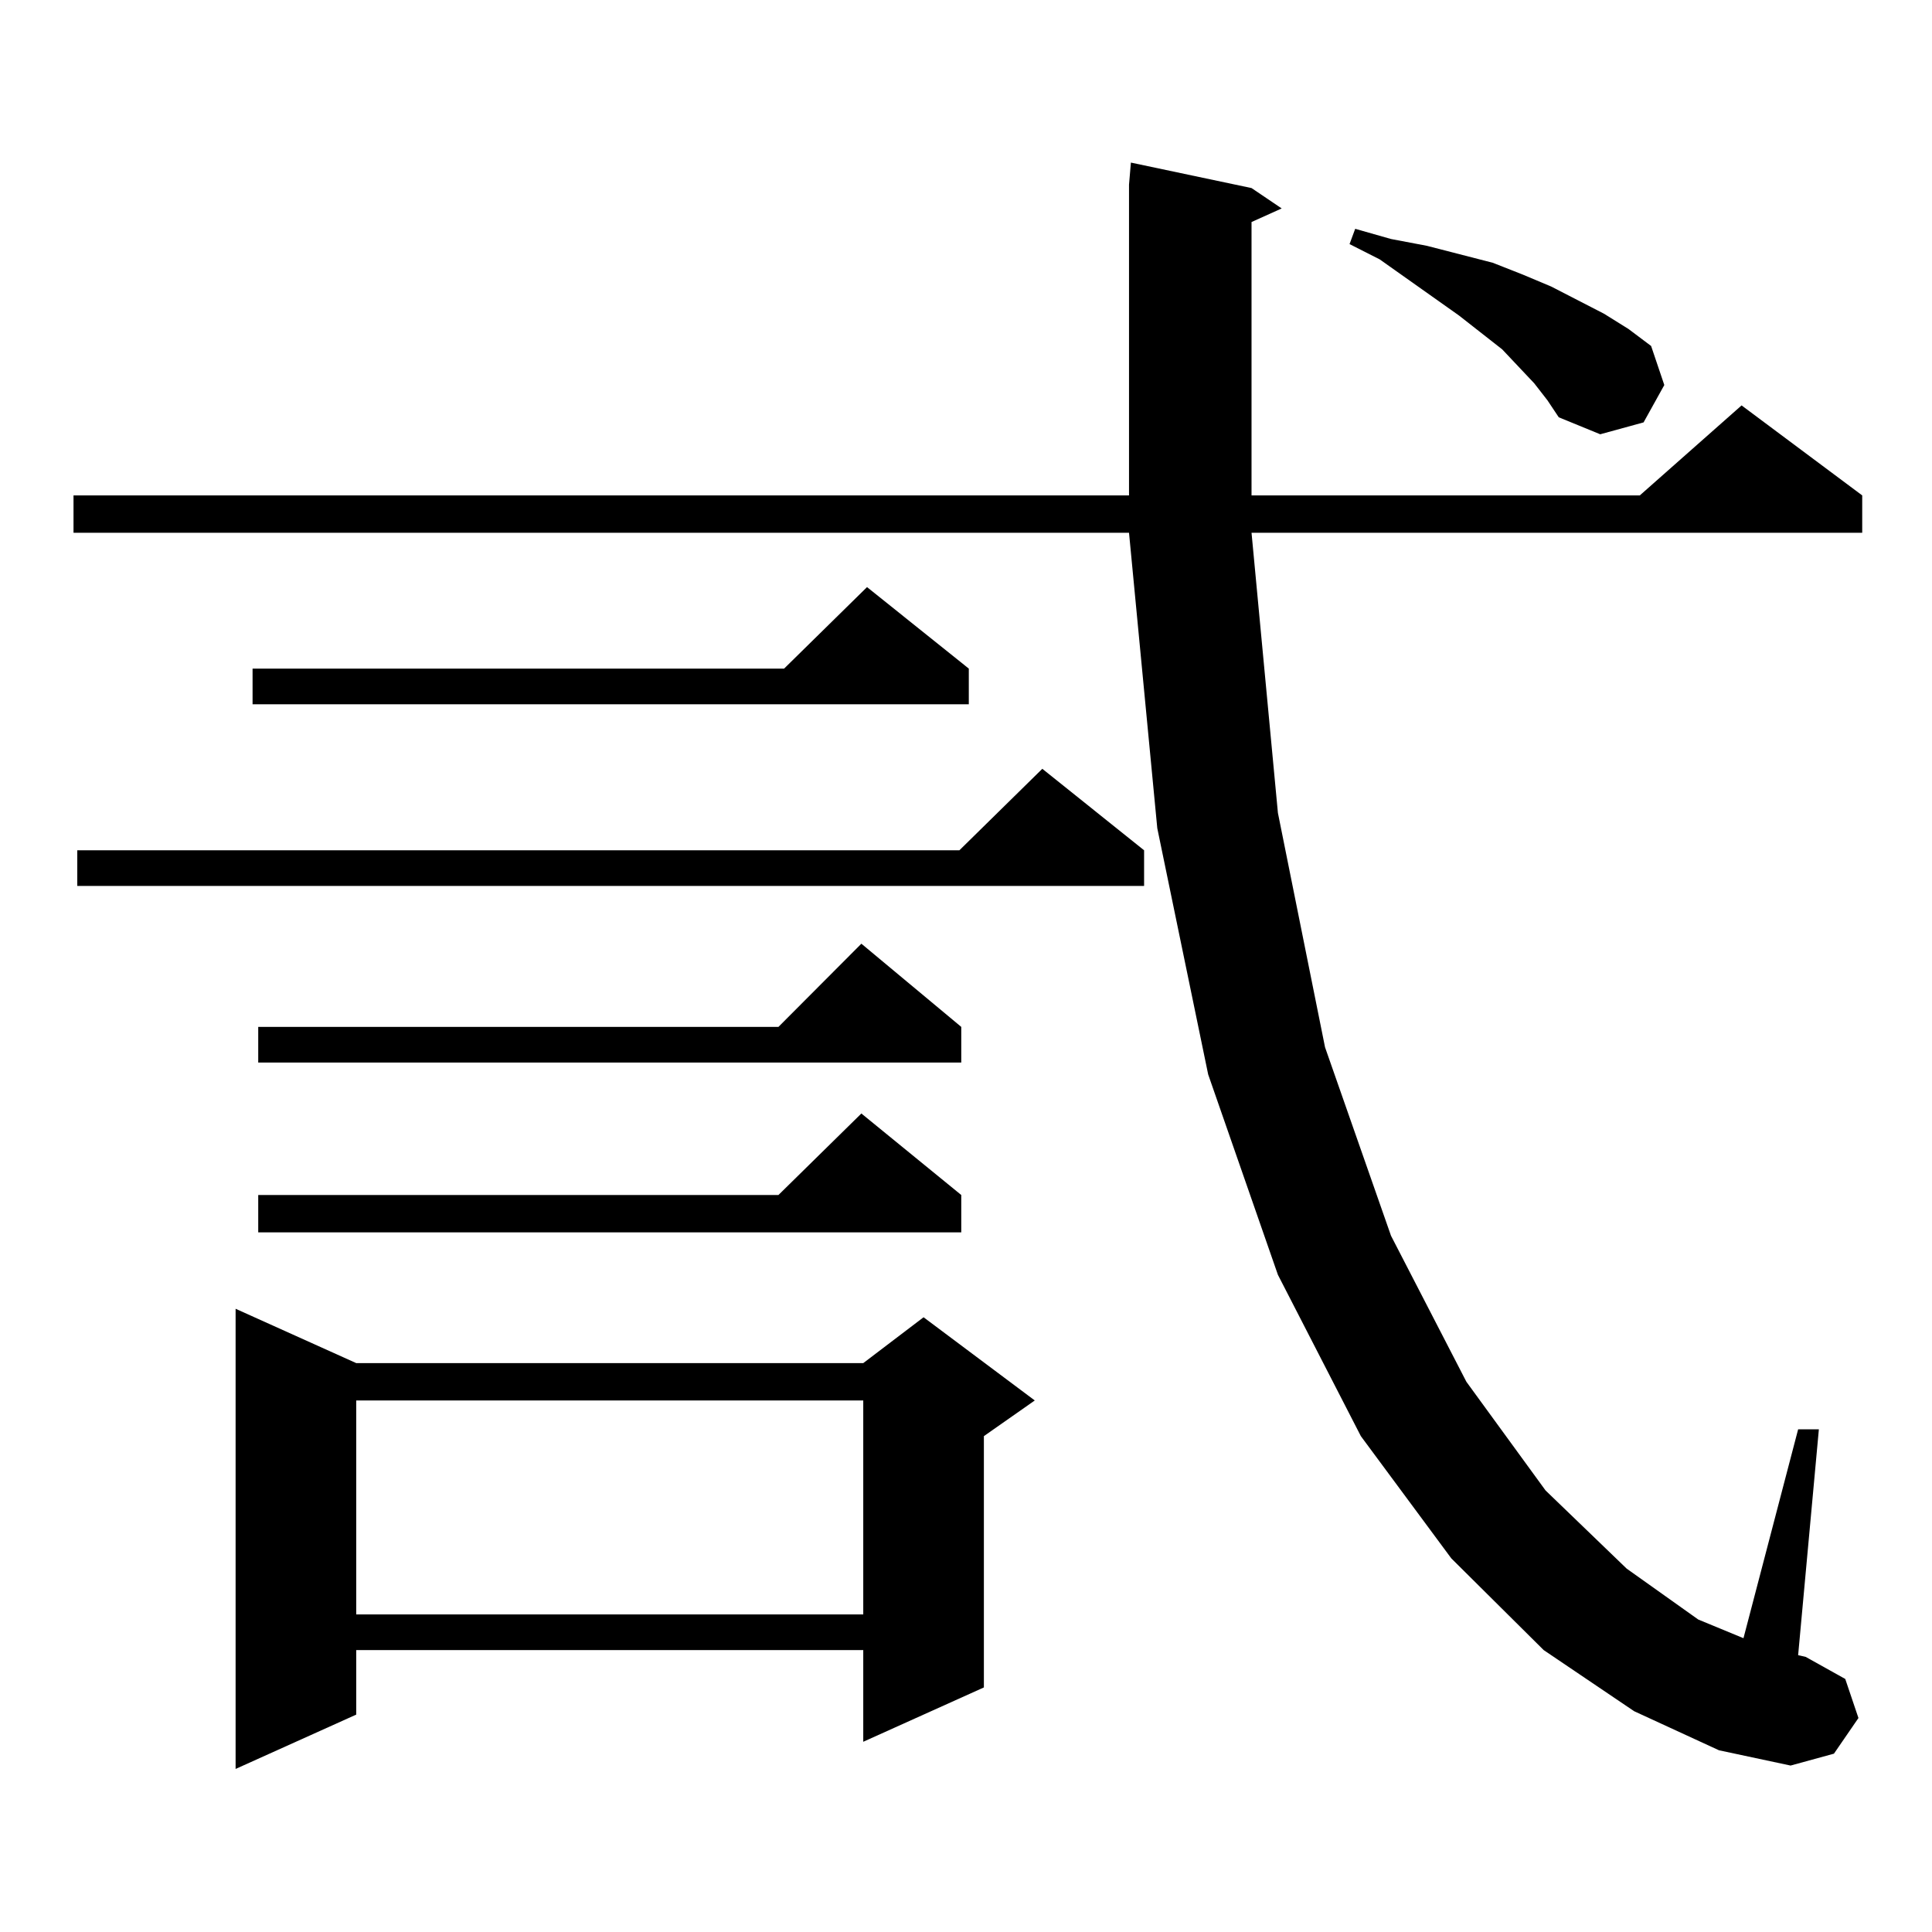
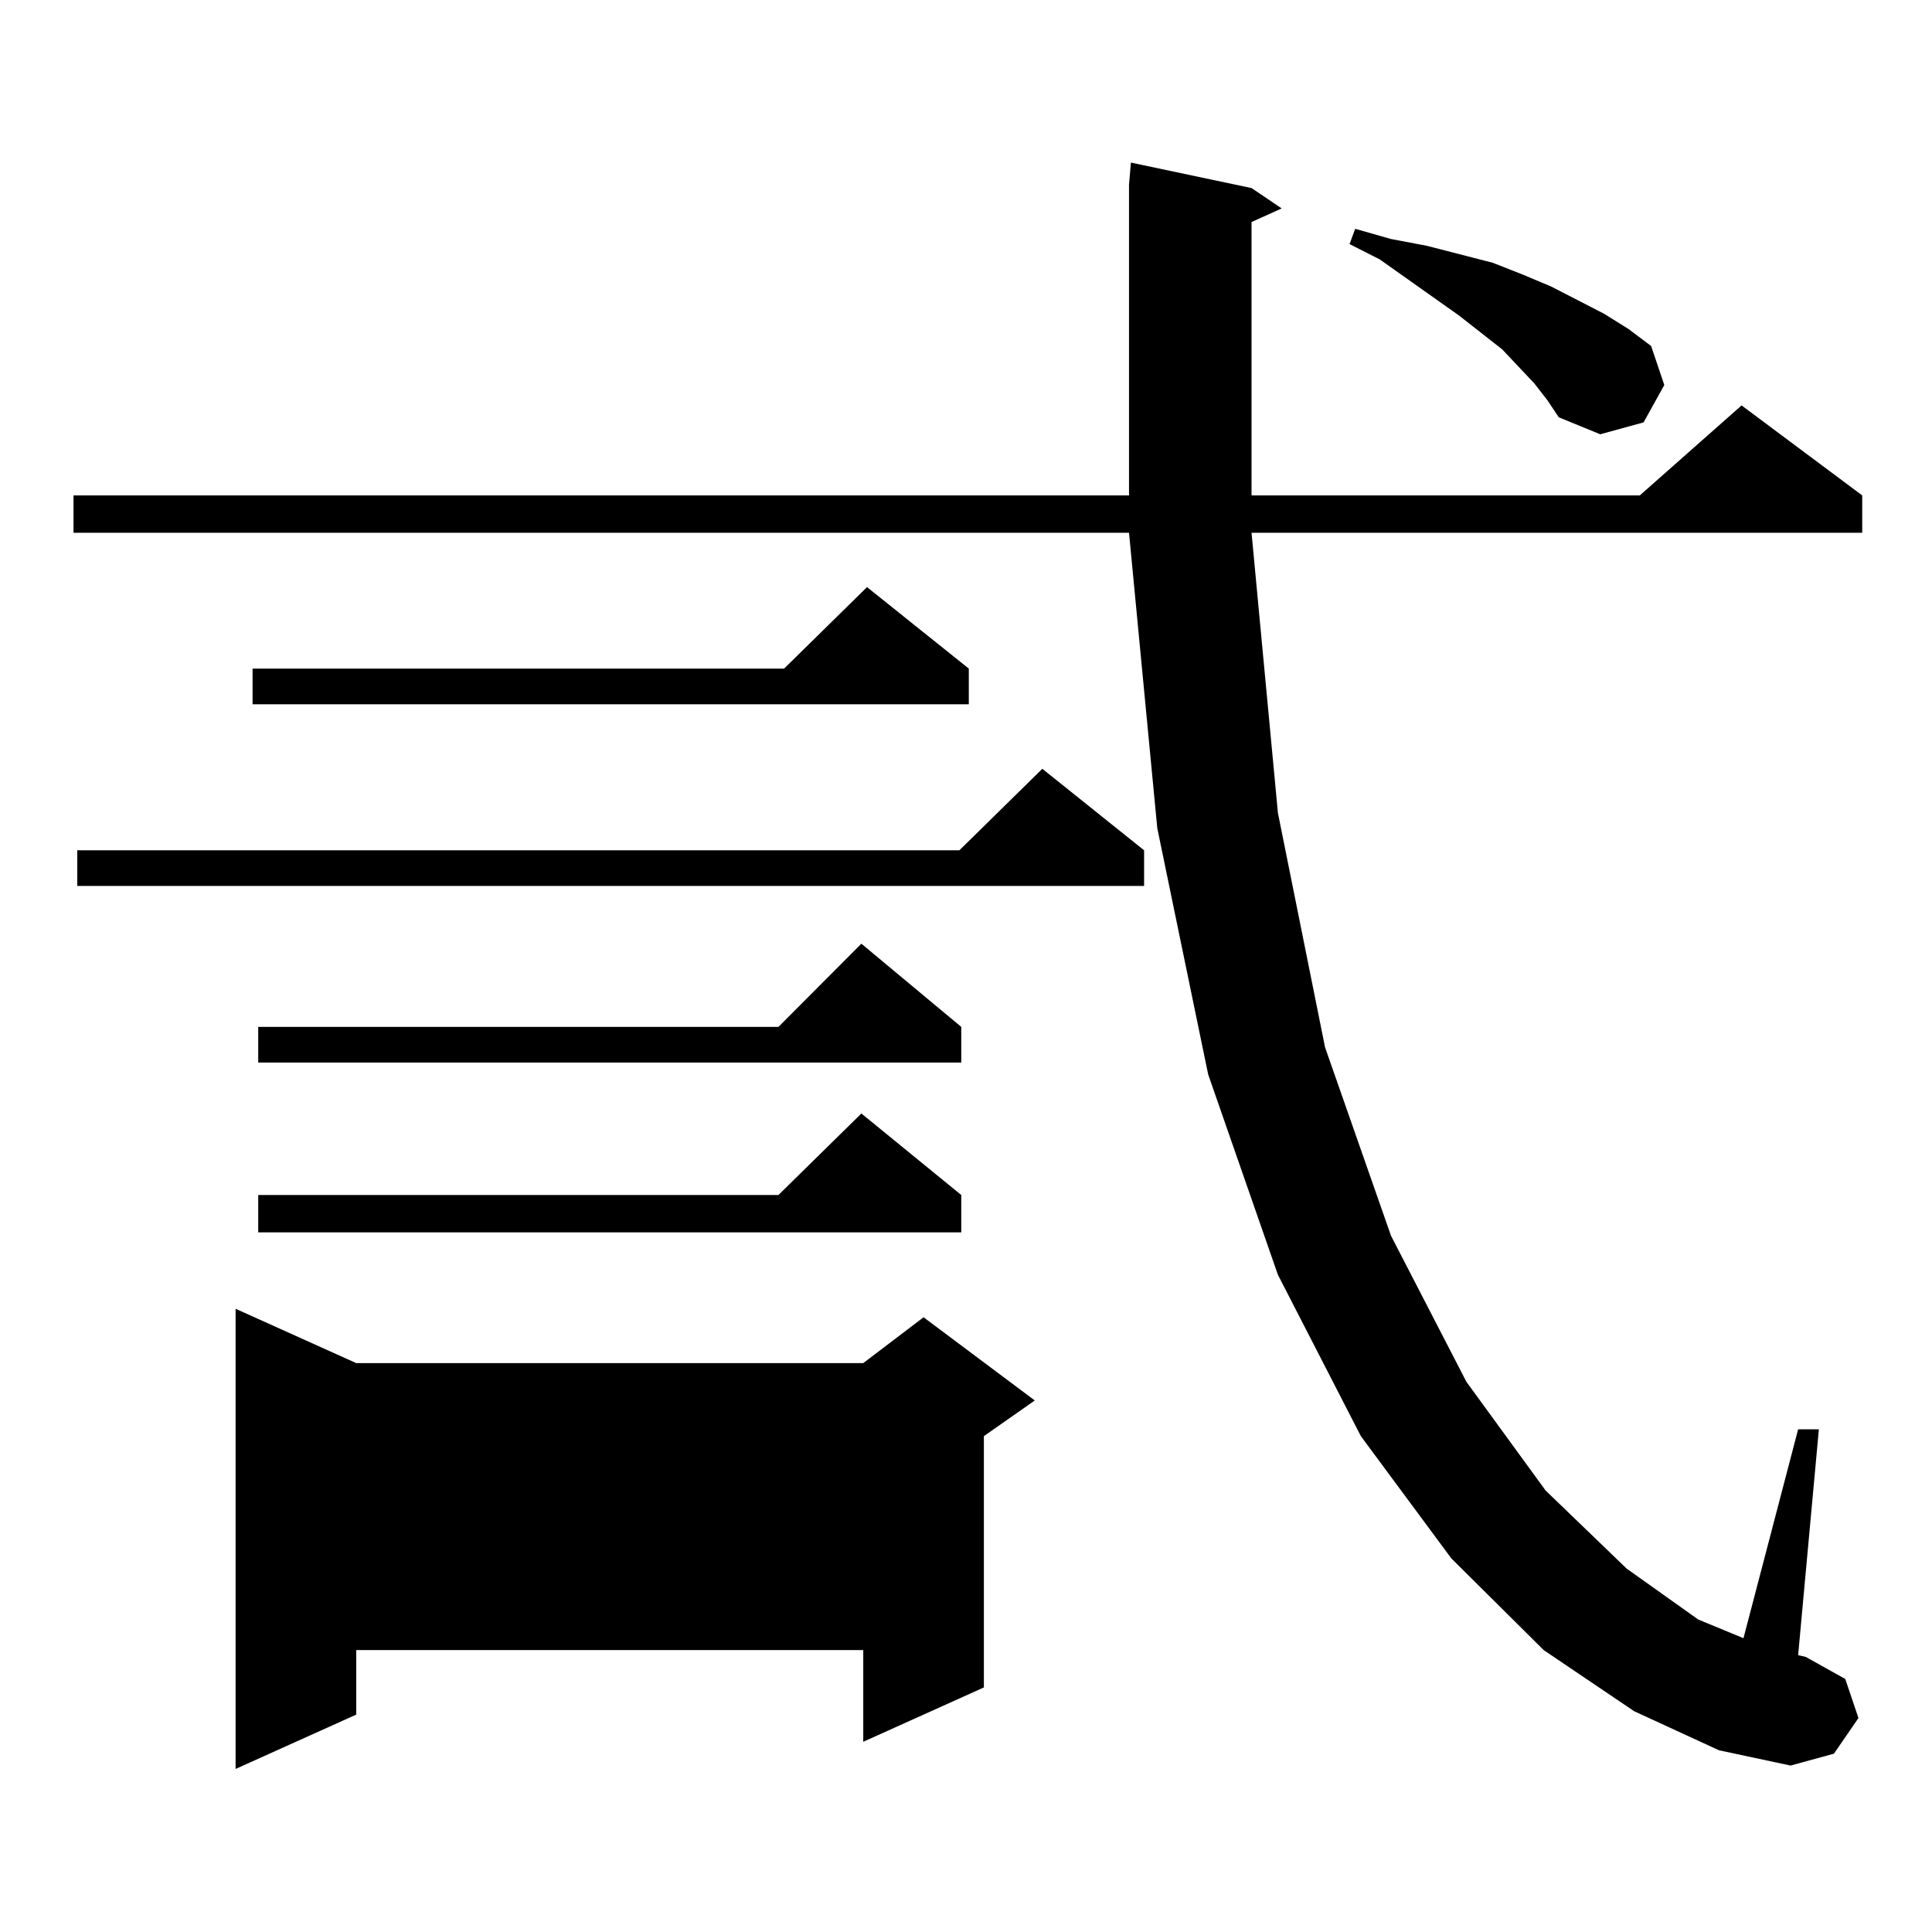
<svg xmlns="http://www.w3.org/2000/svg" version="1.1" id="图层_1" x="0px" y="0px" width="1000px" height="1000px" viewBox="0 0 1000 1000" enable-background="new 0 0 1000 1000" xml:space="preserve">
-   <path d="M845.833,885.719l-46.828-31.641l-47.804-47.461l-46.828-63.281l-42.926-83.496l-36.097-103.711L599.01,428.688  l-14.634-152.93H38.048v-19.336h546.328V95.582l0.976-11.426L647.79,97.34l15.609,10.547l-15.609,7.031v141.504H848.76  l52.682-46.582l62.438,46.582v19.336H647.79l13.658,145.02l24.39,121.289l34.146,97.559l39.023,75.586l40.975,56.25l41.95,40.43  l37.072,26.367l23.414,9.668l28.292-108.105h10.731l-10.731,116.895l3.902,0.879l20.487,11.426l6.829,20.215l-12.683,18.457  l-22.438,6.152l-37.072-7.91L845.833,885.719z M592.181,440.113v18.457H40v-18.457h456.574l42.926-42.188L592.181,440.113z   M184.386,705.543h262.433l31.219-23.73l57.56,43.066l-26.341,18.457v130.078l-62.438,28.125v-47.461H184.386v33.398l-62.438,28.125  V677.418L184.386,705.543z M501.452,346.07v18.457H130.729V346.07h275.115l42.926-42.188L501.452,346.07z M497.549,531.52v18.457  H133.656V531.52h269.262l42.926-43.066L497.549,531.52z M497.549,618.531v19.336H133.656v-19.336h269.262l42.926-42.188  L497.549,618.531z M184.386,724.879v110.742h262.433V724.879H184.386z M794.127,198.414l-16.585-17.578l-22.438-17.578  l-40.975-29.004l-15.609-7.91l2.927-7.91l18.536,5.273l18.536,3.516l34.146,8.789l15.609,6.152l14.634,6.152l27.316,14.063  l12.683,7.91l11.707,8.789l6.829,20.215l-10.731,19.336l-22.438,6.152l-21.463-8.789l-5.854-8.789L794.127,198.414z" />
+   <path d="M845.833,885.719l-46.828-31.641l-47.804-47.461l-46.828-63.281l-42.926-83.496l-36.097-103.711L599.01,428.688  l-14.634-152.93H38.048v-19.336h546.328V95.582l0.976-11.426L647.79,97.34l15.609,10.547l-15.609,7.031v141.504H848.76  l52.682-46.582l62.438,46.582v19.336H647.79l13.658,145.02l24.39,121.289l34.146,97.559l39.023,75.586l40.975,56.25l41.95,40.43  l37.072,26.367l23.414,9.668l28.292-108.105h10.731l-10.731,116.895l3.902,0.879l20.487,11.426l6.829,20.215l-12.683,18.457  l-22.438,6.152l-37.072-7.91L845.833,885.719z M592.181,440.113v18.457H40v-18.457h456.574l42.926-42.188L592.181,440.113z   M184.386,705.543h262.433l31.219-23.73l57.56,43.066l-26.341,18.457v130.078l-62.438,28.125v-47.461H184.386v33.398l-62.438,28.125  V677.418L184.386,705.543z M501.452,346.07v18.457H130.729V346.07h275.115l42.926-42.188L501.452,346.07z M497.549,531.52v18.457  H133.656V531.52h269.262l42.926-43.066L497.549,531.52z M497.549,618.531v19.336H133.656v-19.336h269.262l42.926-42.188  L497.549,618.531z M184.386,724.879h262.433V724.879H184.386z M794.127,198.414l-16.585-17.578l-22.438-17.578  l-40.975-29.004l-15.609-7.91l2.927-7.91l18.536,5.273l18.536,3.516l34.146,8.789l15.609,6.152l14.634,6.152l27.316,14.063  l12.683,7.91l11.707,8.789l6.829,20.215l-10.731,19.336l-22.438,6.152l-21.463-8.789l-5.854-8.789L794.127,198.414z" />
</svg>